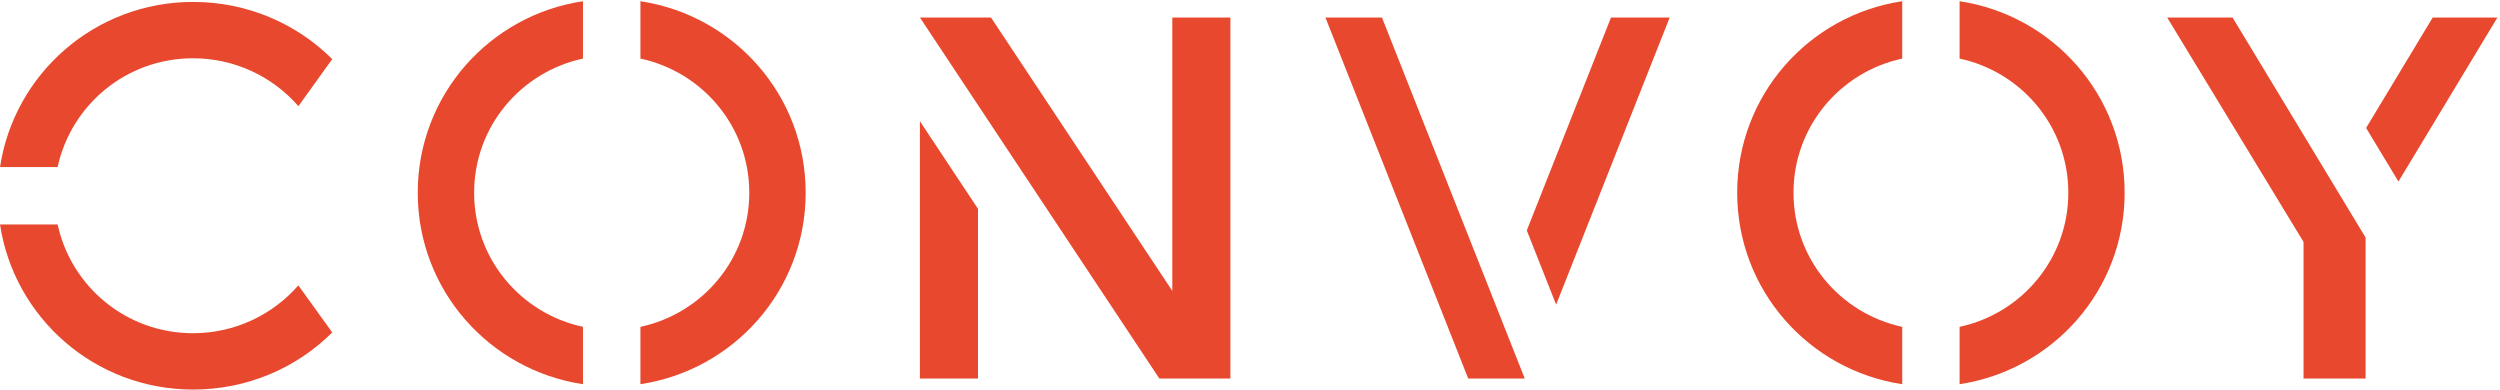
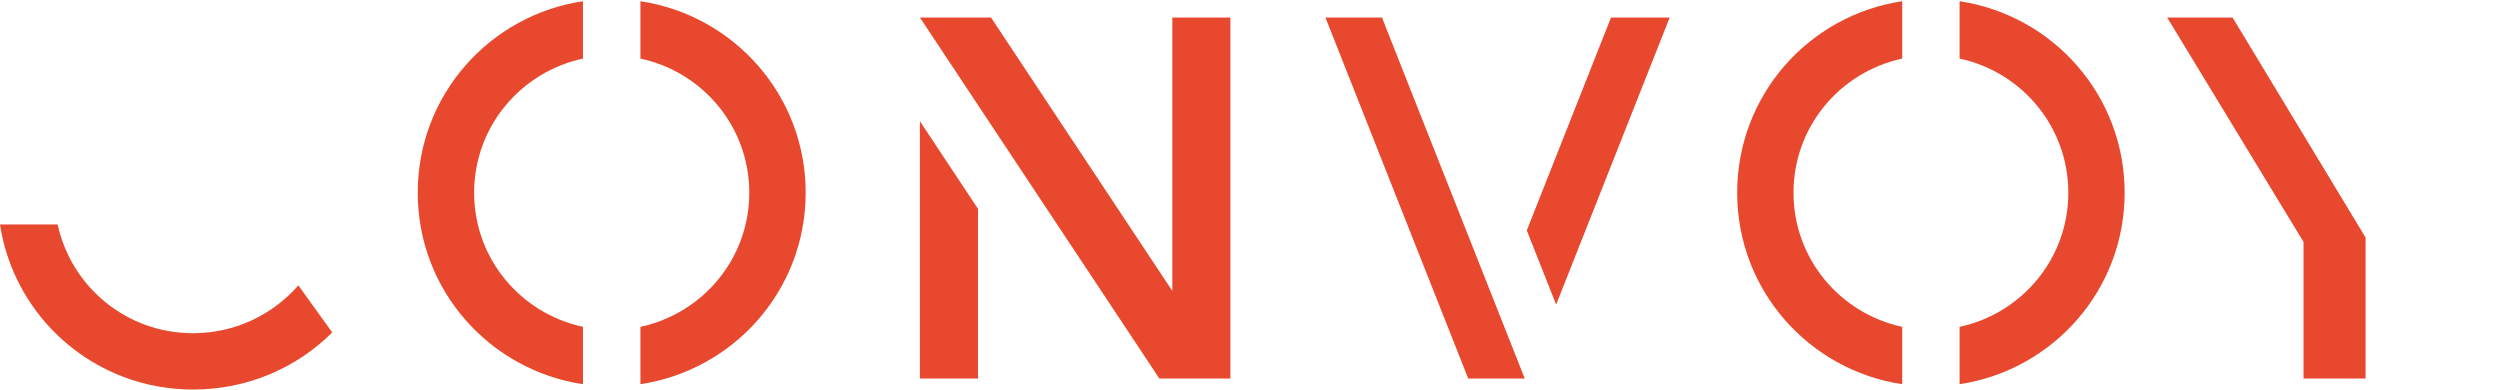
<svg xmlns="http://www.w3.org/2000/svg" width="449px" height="70px" viewBox="0 0 449 70" version="1.1">
  <title>Group</title>
  <g id="Page-1" stroke="none" stroke-width="1" fill="none" fill-rule="evenodd">
    <g id="Group" transform="translate(-224, -6882)">
      <g transform="translate(224, 6882)">
        <g id="Group-4" fill="#E8492E">
-           <path d="M34.662,10.467 C42.236,10.467 49.01,13.809 53.594,19.069 L59.672,10.613 C53.291,4.269 44.472,0.347 34.683,0.347 C17.024,0.347 2.546,13.257 0.003,30.002 L10.351,30.002 C12.764,18.862 22.668,10.467 34.662,10.467" id="Fill-1" />
          <path d="M34.683,69.964 C44.471,69.964 53.29,66.053 59.673,59.708 L53.584,51.251 C49.002,56.504 42.233,59.843 34.662,59.843 C22.667,59.843 12.766,51.45 10.352,40.31 L0.001,40.31 C2.537,57.07 17.017,69.964 34.683,69.964" id="Fill-4" />
        </g>
        <g id="Group-5" transform="translate(75, 0)" fill="#E8492E">
          <path d="M40.02,0.222 L40.02,10.522 C51.168,12.914 59.57,22.727 59.57,34.612 C59.57,46.497 51.168,56.308 40.02,58.7 L40.02,69.001 C56.79,66.467 69.699,52.122 69.699,34.612 C69.699,17.087 56.79,2.743 40.02,0.222" id="Fill-6" />
          <path d="M10.154,34.612 C10.154,22.727 18.556,12.916 29.704,10.522 L29.704,0.218 C12.93,2.724 0.025,17.083 0.025,34.612 C0.025,52.127 12.93,66.489 29.704,69.004 L29.704,58.7 C18.556,56.308 10.154,46.497 10.154,34.612" id="Fill-8" />
        </g>
        <g id="Group-9" transform="translate(389, 3)" fill="#E8492E">
-           <polygon id="Fill-10" points="47.911 0.151 35.951 19.982 41.76 29.606 59.534 0.151" />
          <polygon id="Fill-12" points="21.195 15.408 11.971 0.151 0.226 0.151 24.715 40.453 24.715 40.695 24.715 64.982 27.35 64.982 35.86 64.982 35.86 39.905 35.86 39.663 29.95 29.889" />
        </g>
        <g id="Group-6" transform="translate(165, 3)" fill="#E8492E">
          <polygon id="Fill-14" points="45.546 49.248 12.988 0.151 10.647 0.151 0.22 0.151 43.217 64.982 45.546 64.982 55.979 64.982 55.979 0.151 45.546 0.151" />
          <polygon id="Fill-16" points="0.214 64.983 10.647 64.983 10.647 34.501 0.214 18.768" />
        </g>
        <g id="Group-7" transform="translate(238, 3)" fill="#E8492E">
          <polygon id="Fill-18" points="0.049 0.151 25.691 64.982 25.691 64.983 25.692 64.983 35.845 64.983 10.202 0.151" />
          <polygon id="Fill-20" points="36.212 38.384 41.483 51.708 61.874 0.15 51.335 0.15" />
        </g>
        <g id="Group-8" transform="translate(312, 0)" fill="#E8492E">
          <path d="M39.944,0.222 L39.944,10.522 C51.078,12.914 59.47,22.727 59.47,34.612 C59.47,46.497 51.078,56.308 39.944,58.7 L39.944,69.001 C56.693,66.467 69.586,52.122 69.586,34.612 C69.586,17.087 56.693,2.743 39.944,0.222" id="Fill-22" />
          <path d="M10.114,34.612 C10.114,22.727 18.506,12.916 29.64,10.522 L29.64,0.218 C12.887,2.724 -0.002,17.083 -0.002,34.612 C-0.002,52.127 12.887,66.489 29.64,69.004 L29.64,58.7 C18.506,56.308 10.114,46.497 10.114,34.612" id="Fill-24" />
        </g>
      </g>
    </g>
  </g>
</svg>